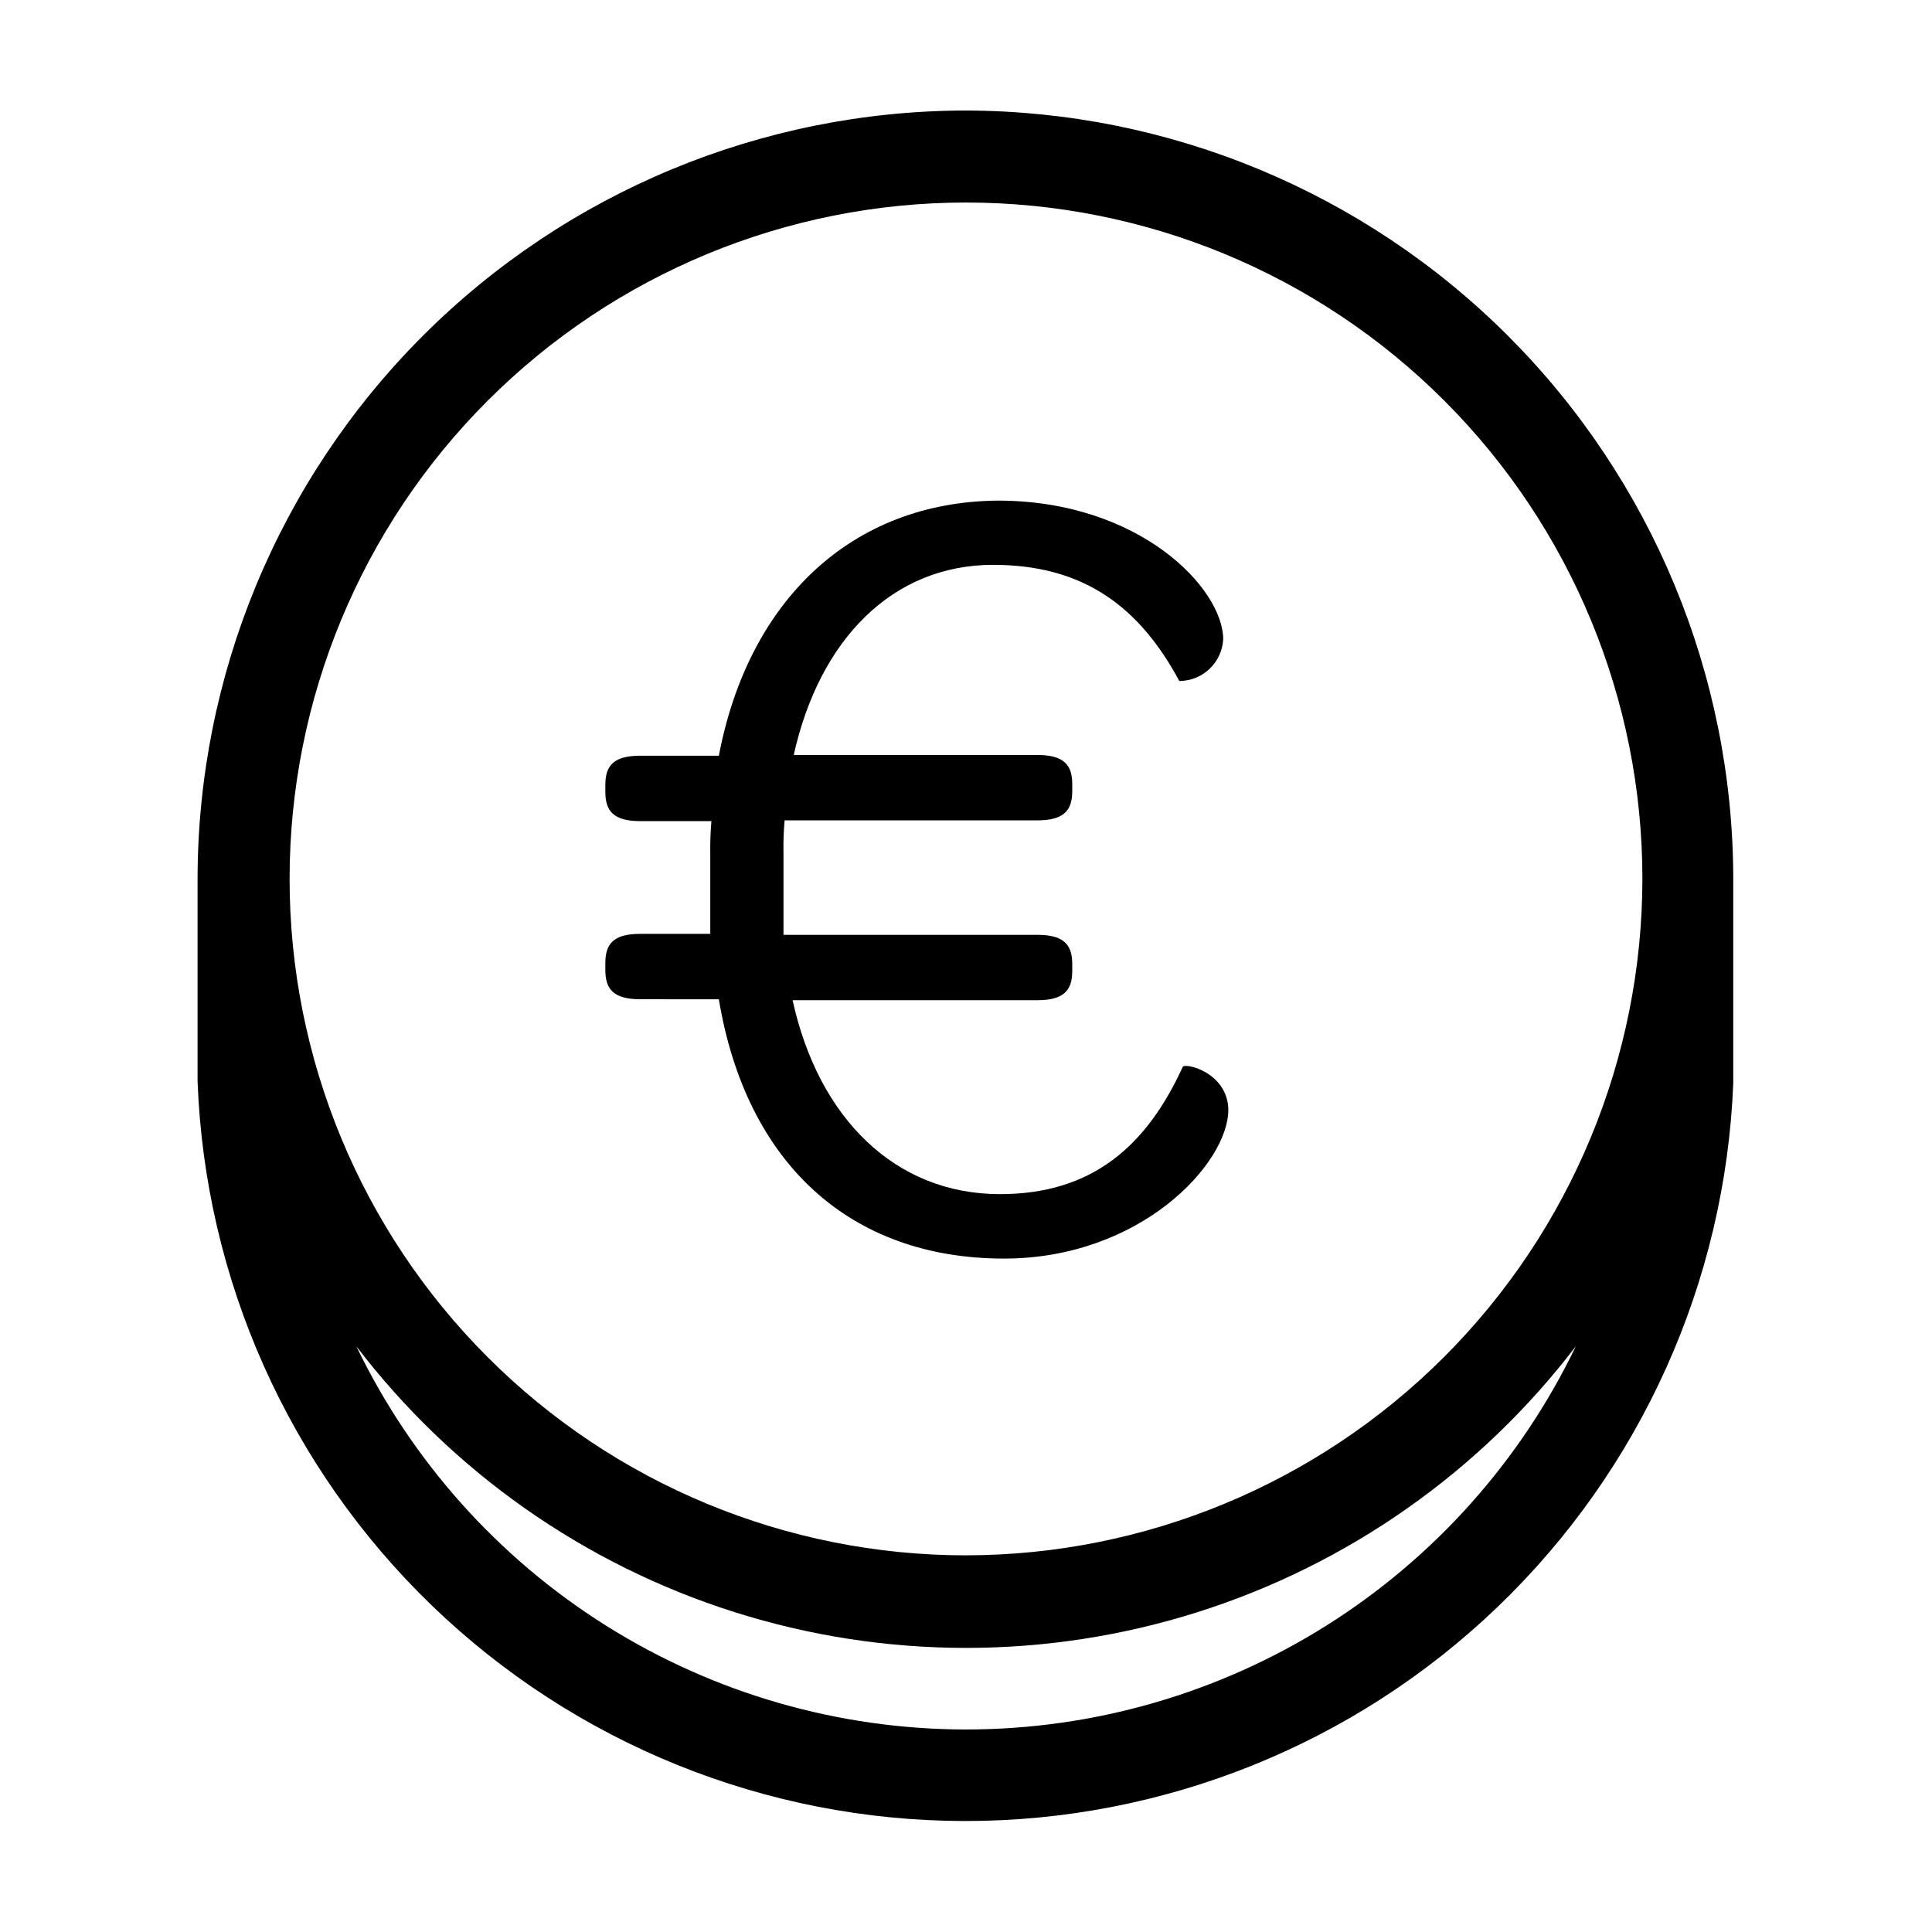
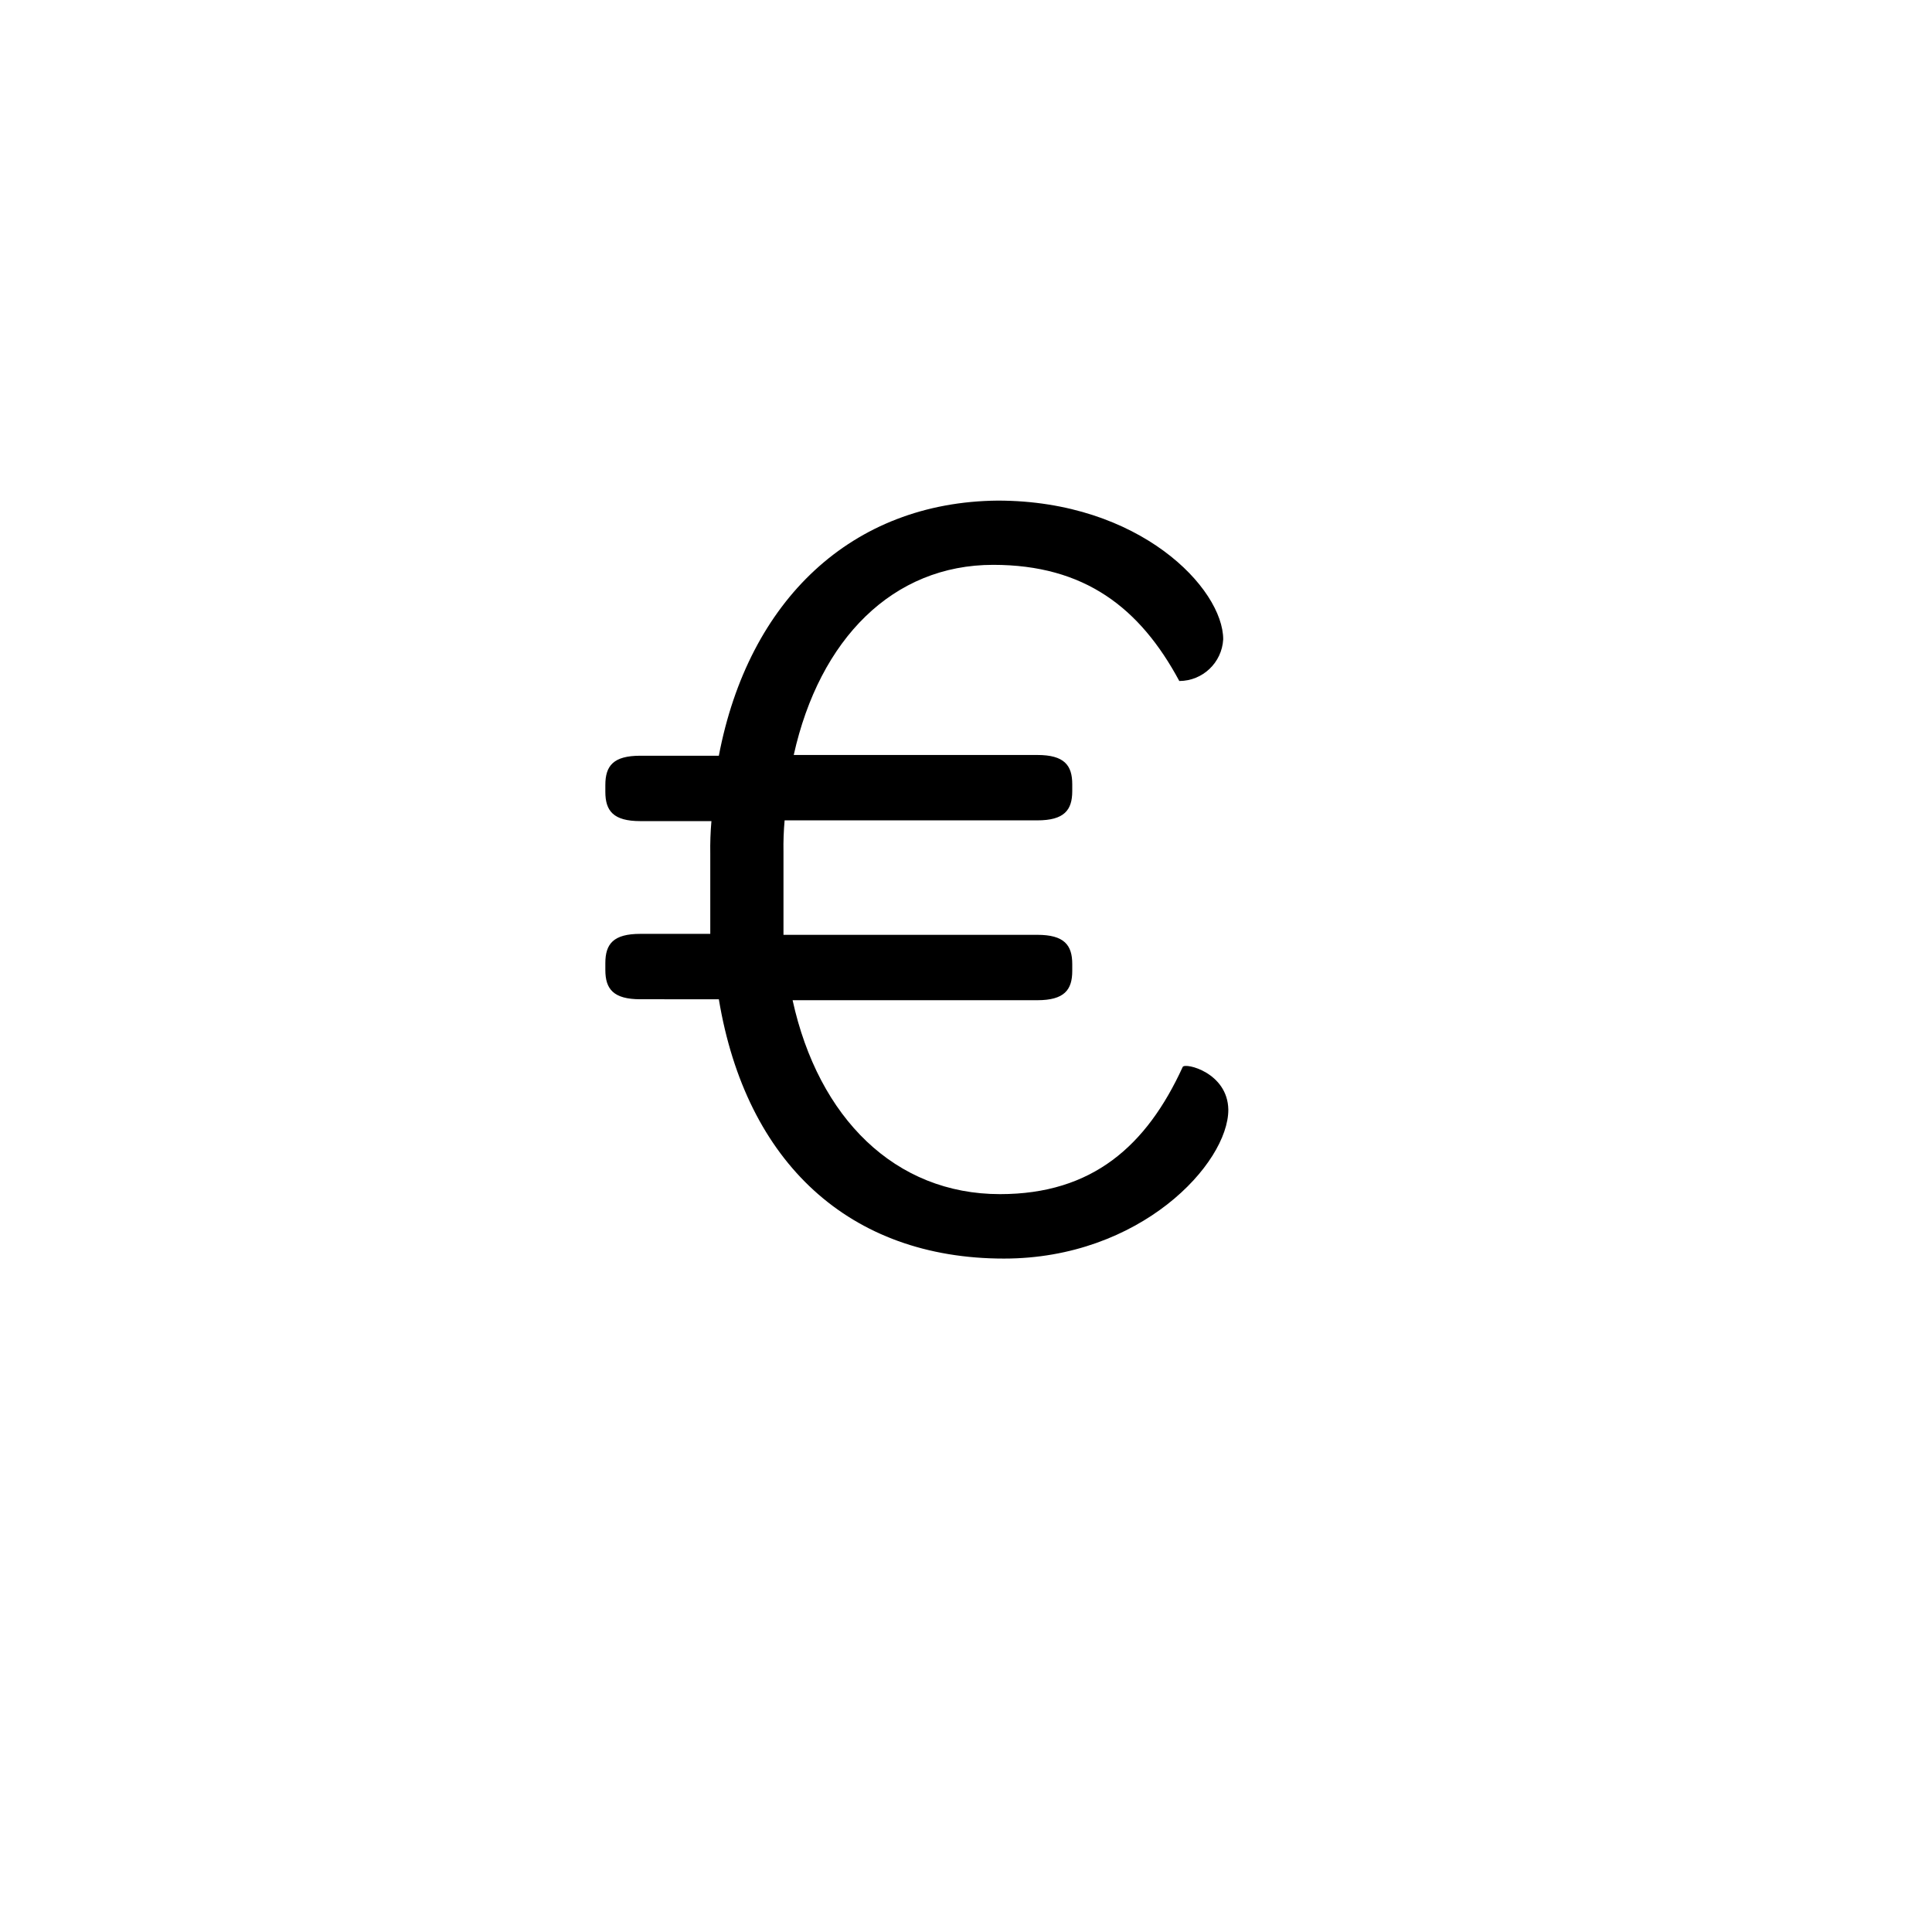
<svg xmlns="http://www.w3.org/2000/svg" fill="#000000" width="800px" height="800px" version="1.1" viewBox="144 144 512 512">
  <g>
-     <path d="m400 173.29c-53.992 0.051-105.76 21.523-143.94 59.703-38.18 38.18-59.652 89.945-59.703 143.94v53.555c1.949 52.613 24.199 102.43 62.086 138.99 37.887 36.562 88.461 57.031 141.11 57.109 52.652 0.078 103.29-20.238 141.28-56.691 37.996-36.449 60.395-86.199 62.5-138.81v-54.16 0.004c-0.055-53.941-21.484-105.66-59.598-143.83-38.113-38.168-89.801-59.676-143.74-59.809zm0 429.04c-33.758-0.02-66.828-9.559-95.406-27.527-28.582-17.965-51.516-43.629-66.168-74.039 25.383 33.258 60.41 57.871 100.3 70.488 39.891 12.613 82.703 12.613 122.59 0 39.891-12.617 74.918-37.23 100.3-70.488-14.645 30.426-37.586 56.102-66.176 74.07-28.594 17.969-61.676 27.5-95.445 27.496zm0-46.148c-47.543 0-93.137-18.887-126.75-52.504-33.617-33.617-52.504-79.211-52.504-126.75 0-47.543 18.887-93.137 52.504-126.75 33.617-33.617 79.211-52.504 126.75-52.504 47.539 0 93.133 18.887 126.75 52.504s52.504 79.211 52.504 126.75c-0.055 47.523-18.957 93.086-52.562 126.69-33.605 33.605-79.168 52.508-126.69 52.562z" />
    <path d="m457.43 426.75c-9.574 20.91-23.934 33.707-48.418 33.707-27.809 0-48.113-20.152-54.965-51.387l64.84-0.004c7.152 0 9.27-2.719 9.27-7.758v-1.812c0-5.039-2.117-7.758-9.27-7.758l-67.258-0.004v-21.965c-0.051-2.789 0.051-5.582 0.301-8.363h66.957c7.152 0 9.27-2.719 9.27-7.758v-1.812c0-5.039-2.117-7.758-9.27-7.758l-64.539-0.004c6.852-30.781 26.301-50.383 52.852-50.383 24.234 0 38.895 11.387 49.324 30.781v0.004c6.188-0.016 11.289-4.856 11.637-11.031 0-13.453-22.066-36.777-59.75-36.777-38.645 0.352-66.051 26.348-73.91 67.609h-20.809c-7.152 0-9.27 2.672-9.27 7.758v1.812c0 5.039 2.117 7.758 9.27 7.758h18.844v0.004c-0.254 2.879-0.355 5.773-0.305 8.664v21.211h-18.539c-7.152 0-9.27 2.672-9.27 7.758v1.812c0 5.039 2.117 7.758 9.27 7.758l20.809 0.004c7.203 43.328 34.66 68.719 75.57 68.719 36.172 0 59.449-25.191 59.449-39.449-0.148-9.875-11.484-12.543-12.09-11.336z" />
  </g>
</svg>